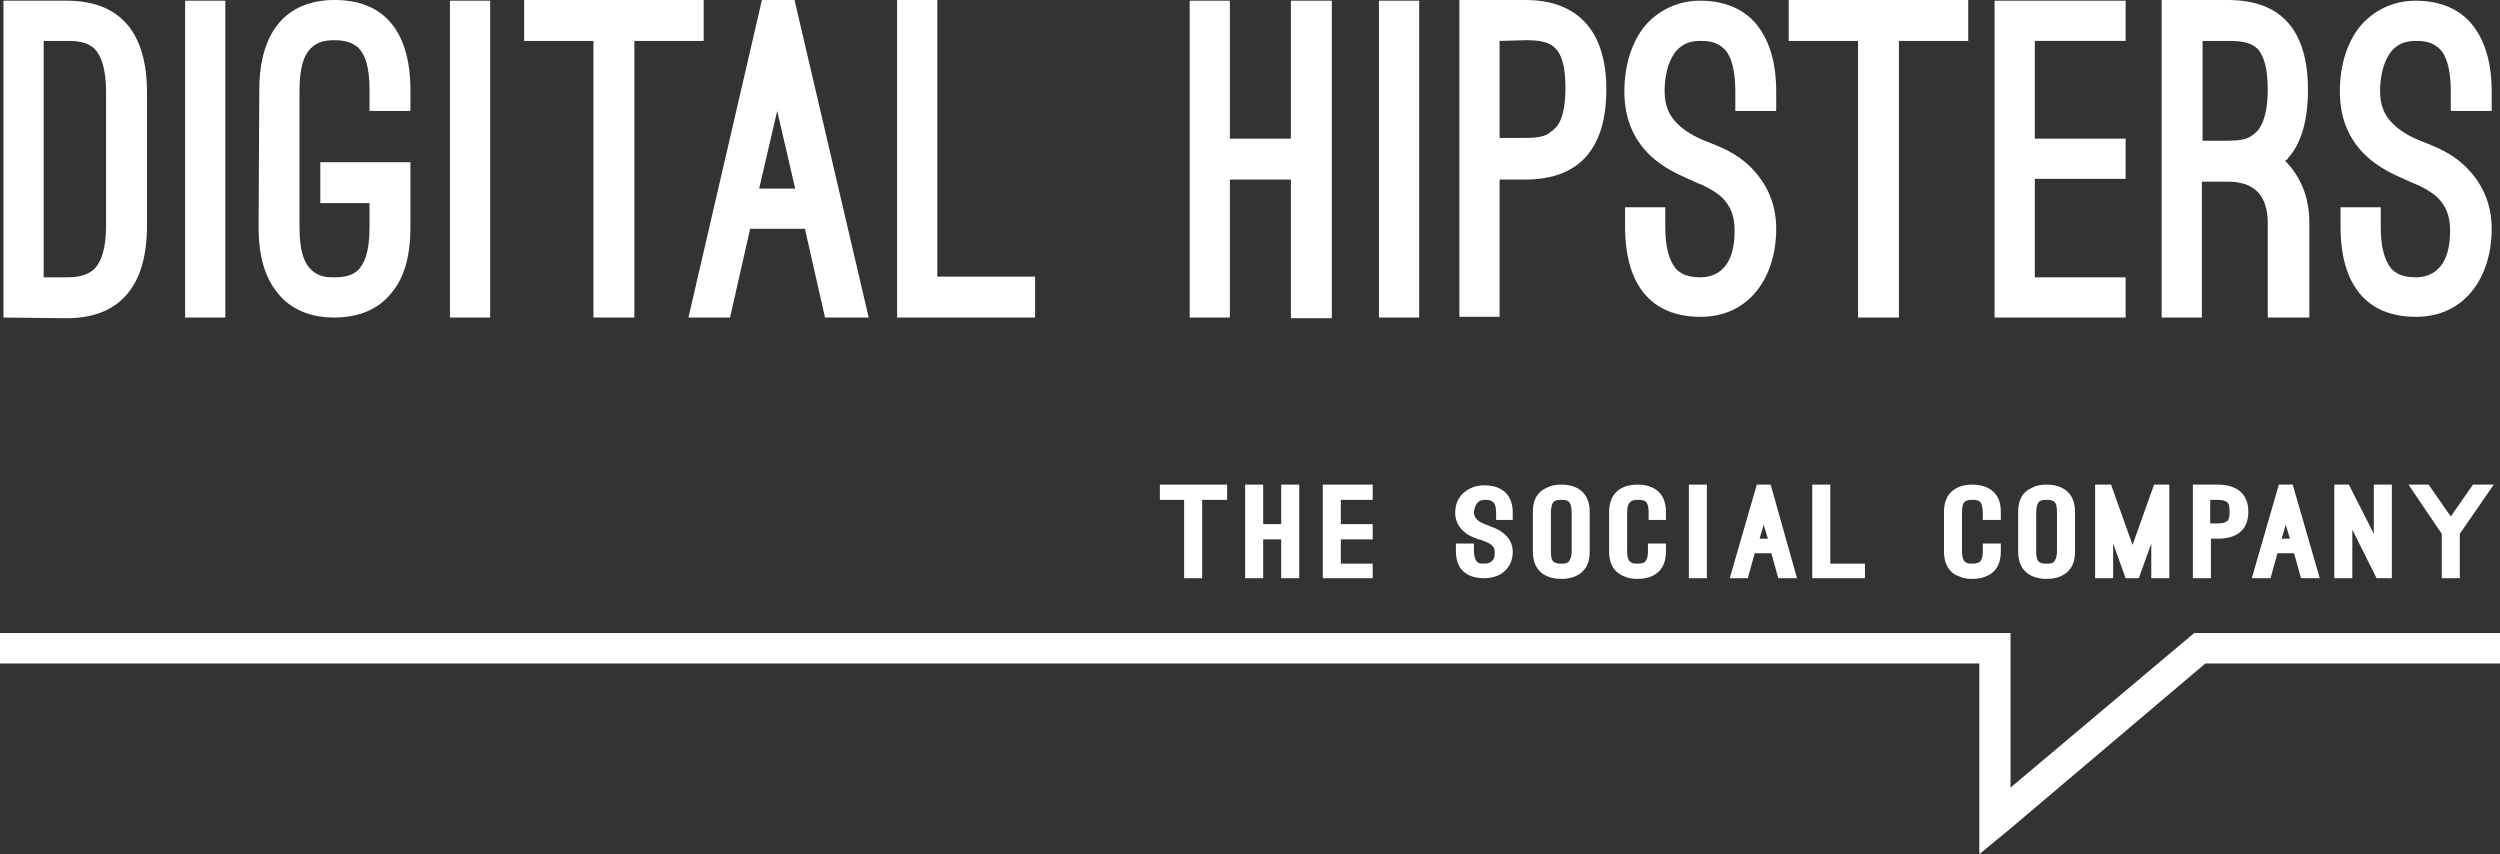
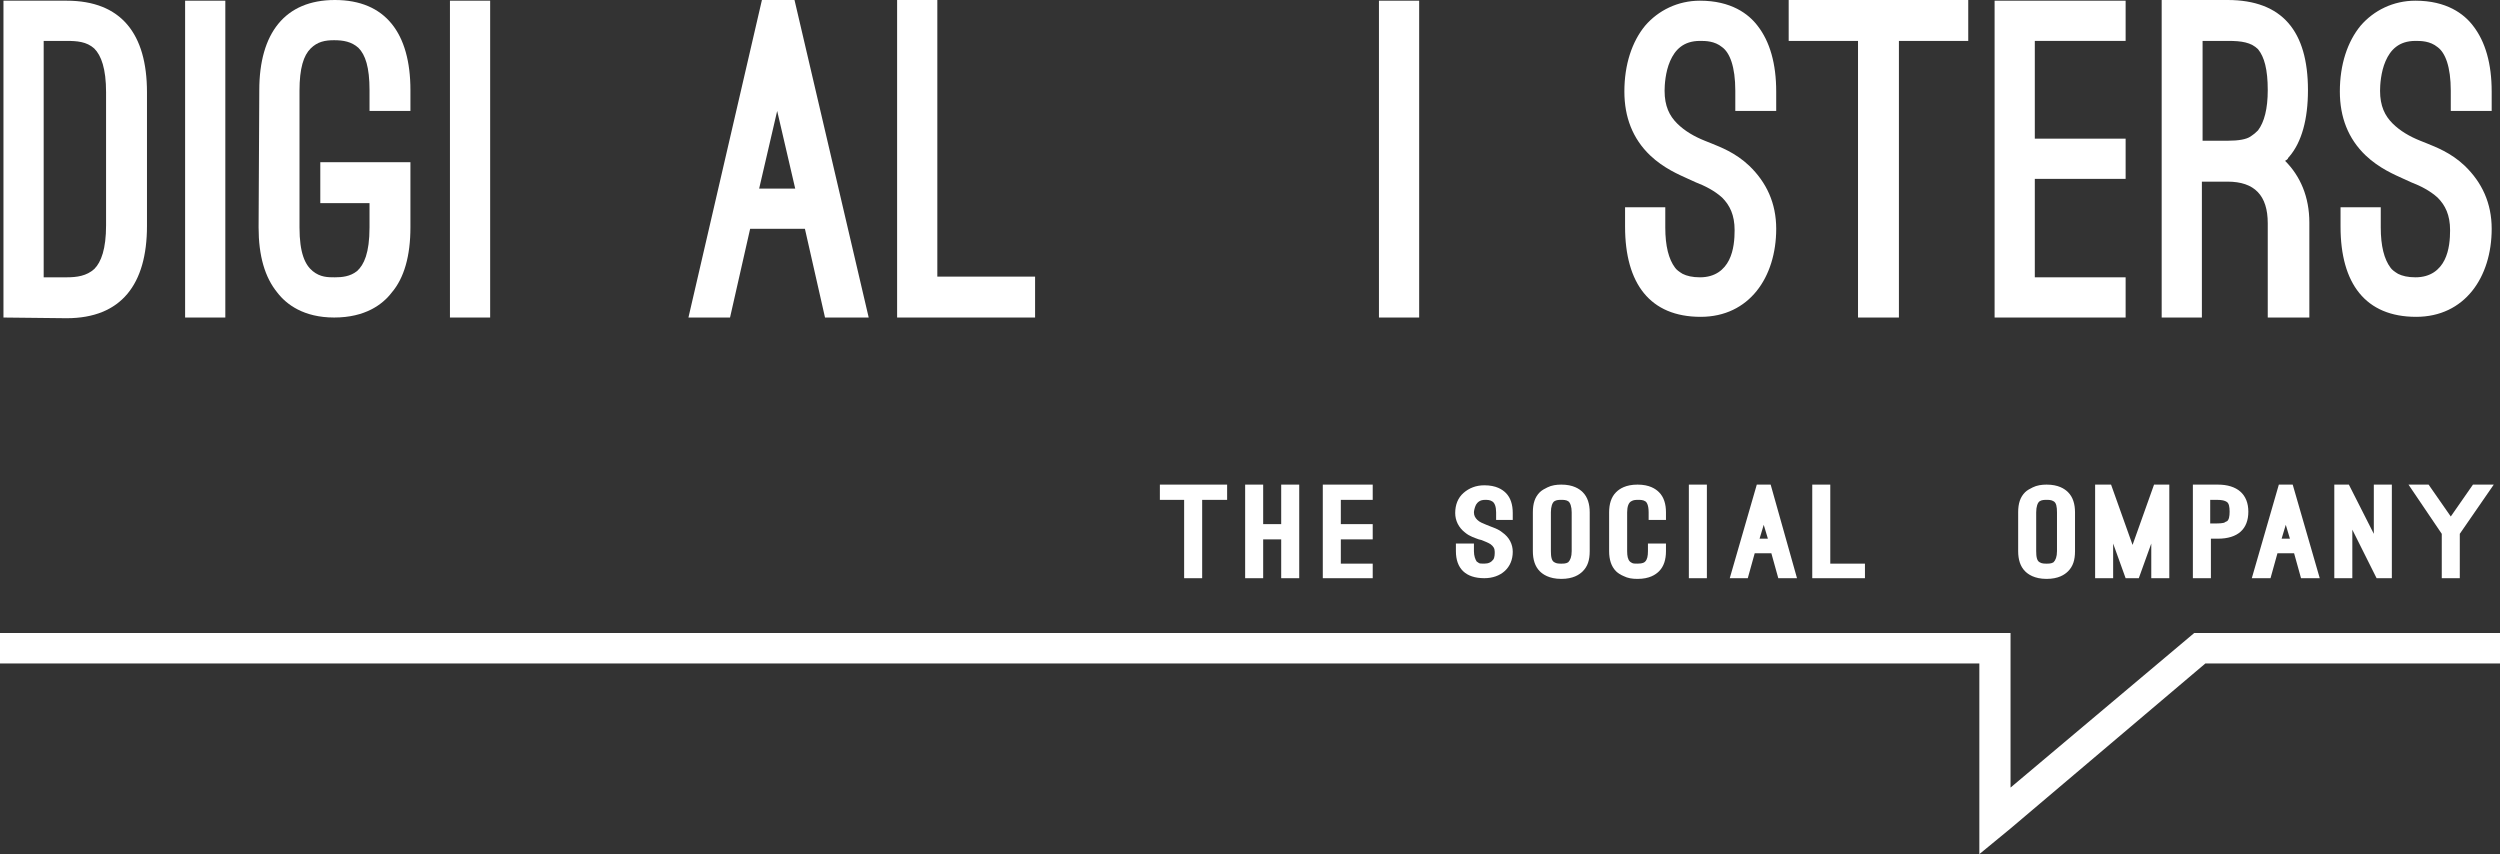
<svg xmlns="http://www.w3.org/2000/svg" version="1.1" id="Layer_4" x="0px" y="0px" viewBox="0 0 360.6 123.2" style="enable-background:new 0 0 360.6 123.2;" xml:space="preserve">
  <rect x="0" y="0" width="360.6" height="123.2" fill="#333333" stroke="none" />
  <style type="text/css">
	.st0{fill:#FFFFFF;}
</style>
  <g id="Layer_2_copy_2">
    <polygon class="st0" points="360.6,91.3 316.5,91.3 316.5,91.3 316.5,91.3 290,113.6 290,95.7 290,95.7 290,91.3 0,91.3 0,95.7    285.5,95.7 285.5,117.4 285.5,123.2 290,119.5 318.1,95.7 360.6,95.7  " />
  </g>
  <g>
    <path class="st0" d="M0.5,45.8V0.1h9.1c7.9,0,11.6,4.8,11.6,13.2v19.3c0,8.4-3.7,13.3-11.6,13.3L0.5,45.8L0.5,45.8z M6.3,5.9V40   h3.3c1.5,0,2.9-0.2,4-1.2c1-1,1.7-2.9,1.7-6.3V13.3c0-3.4-0.7-5.3-1.7-6.3c-1.1-1-2.5-1.1-4-1.1H6.3z" />
    <path class="st0" d="M32.5,45.8h-5.8V0.1h5.8V45.8z" />
    <path class="st0" d="M37.4,13c0-8.2,3.7-13,10.9-13c7.3,0,10.9,4.8,10.9,13v3h-5.9v-3c0-3.3-0.6-5.1-1.6-6.1   c-1-0.9-2.2-1.1-3.5-1.1S45.8,6,44.8,7s-1.6,2.8-1.6,6.1v19.7c0,3.7,0.8,5.4,1.9,6.3c1.1,0.9,2.2,0.9,3.2,0.9s2.2-0.1,3.2-0.9   c1-0.9,1.8-2.6,1.8-6.3v-3.5h-7.1v-5.9h13v9.4c0,4.1-0.9,7.3-2.7,9.4c-1.3,1.7-3.8,3.6-8.3,3.6c-4.4,0-6.9-1.9-8.2-3.6   c-1.8-2.2-2.7-5.3-2.7-9.4L37.4,13L37.4,13z" />
    <path class="st0" d="M70.7,45.8h-5.8V0.1h5.8V45.8z" />
-     <path class="st0" d="M75.6,0h25.9v5.9h-10v39.9h-5.9V5.9h-10V0z" />
    <path class="st0" d="M116.1,33h-7.9l-2.9,12.8h-6L109.9,0h4.7l10.7,45.8H119L116.1,33z M109.5,27.2h5.2L112.1,16L109.5,27.2z" />
    <path class="st0" d="M149.3,45.8h-19.9V0h5.8v39.9h14.1L149.3,45.8L149.3,45.8z" />
-     <path class="st0" d="M186.2,20V0.1h5.9v45.8h-5.9v-20h-8.8v19.9h-5.8V0.1h5.8V20H186.2z" />
    <path class="st0" d="M204.7,45.8h-5.8V0.1h5.8V45.8z" />
-     <path class="st0" d="M216.3,25.8v19.9h-5.8V0h9.5c7.8,0,11.7,4.7,11.7,12.9c0,8.4-3.8,13-11.7,13h-3.7V25.8z M216.3,5.9v14h3.7   c1.6,0,2.7-0.2,3.3-0.6s0.9-0.7,1.1-0.9c0.9-0.9,1.4-2.9,1.4-5.7c0-3-0.5-4.7-1.4-5.7c-1-1-2.4-1.2-4.3-1.2L216.3,5.9L216.3,5.9z" />
    <path class="st0" d="M234.4,29.9h5.8v2.9c0,2.7,0.5,4.6,1.4,5.8c0.2,0.3,0.6,0.6,1.1,0.9c0.6,0.3,1.4,0.5,2.5,0.5   c2.2,0,3.5-1.1,4.2-2.5s0.8-3.1,0.8-4.3c0-2.2-0.7-3.6-1.8-4.7c-1.1-1-2.5-1.7-3.8-2.2l-1.1-0.5c-1.3-0.6-3.5-1.5-5.5-3.4   c-2.5-2.4-3.7-5.5-3.7-9.2c0-3.9,1.1-7.2,3-9.5c1.9-2.2,4.7-3.6,7.9-3.6c4.5,0,7,1.9,8.3,3.6c1.8,2.3,2.7,5.5,2.7,9.5V16h-5.9v-2.9   c0-3.5-0.8-5.5-1.9-6.3c-1.1-0.9-2.4-0.9-3.2-0.9c-2.4,0-3.6,1.3-4.3,2.9s-0.8,3.5-0.8,4.3c0,2.2,0.7,3.6,1.8,4.7   c1.1,1.1,2.5,1.9,4,2.5l1,0.4c1.2,0.5,3.4,1.3,5.4,3.2c2.5,2.4,3.9,5.4,3.9,9.1c0,7-3.9,12.7-10.9,12.7c-7.3,0-10.9-4.8-10.9-13   V29.9z" />
    <path class="st0" d="M258,0h25.9v5.9h-10v39.9H268V5.9h-10V0z" />
    <path class="st0" d="M306.6,0.1v5.8h-13.1V20h13.1v5.8h-13.1V40h13.1v5.8h-18.9V0.1H306.6z" />
    <path class="st0" d="M333,45.8h-5.9V32.2c0-4-1.9-6-5.8-6h-3.7v19.6h-5.8V0h9.5c7.9,0,11.6,4.5,11.6,13c0,4.2-0.9,7.5-2.7,9.6   c-0.1,0.1-0.2,0.2-0.2,0.3c-0.1,0.1-0.2,0.2-0.4,0.3c2.2,2.2,3.5,5.2,3.5,8.9v13.7H333z M317.6,20.3h3.7c1.6,0,2.7-0.2,3.3-0.6   c0.6-0.4,0.9-0.7,1.1-0.9c0.9-1.2,1.4-3.1,1.4-5.8c0-3-0.5-4.8-1.4-5.9c-1-1-2.4-1.2-4.3-1.2h-3.7v14.4H317.6z" />
    <path class="st0" d="M337.6,29.9h5.8v2.9c0,2.7,0.5,4.6,1.4,5.8c0.2,0.3,0.6,0.6,1.1,0.9c0.6,0.3,1.4,0.5,2.5,0.5   c2.2,0,3.5-1.1,4.2-2.5s0.8-3.1,0.8-4.3c0-2.2-0.7-3.6-1.8-4.7c-1.1-1-2.5-1.7-3.8-2.2l-1.1-0.5c-1.3-0.6-3.5-1.5-5.5-3.4   c-2.5-2.4-3.7-5.5-3.7-9.2c0-3.9,1.1-7.2,3-9.5c1.9-2.2,4.7-3.6,7.9-3.6c4.5,0,7,1.9,8.3,3.6c1.8,2.3,2.7,5.5,2.7,9.5V16h-5.9v-2.9   c0-3.5-0.8-5.5-1.9-6.3c-1.1-0.9-2.4-0.9-3.2-0.9c-2.4,0-3.6,1.3-4.3,2.9c-0.7,1.6-0.8,3.5-0.8,4.3c0,2.2,0.7,3.6,1.8,4.7   c1.1,1.1,2.5,1.9,4,2.5l1,0.4c1.2,0.5,3.4,1.3,5.4,3.2c2.5,2.4,3.9,5.4,3.9,9.1c0,7-3.9,12.7-10.9,12.7c-7.3,0-10.9-4.8-10.9-13   V29.9z" />
  </g>
  <g>
    <g>
      <polygon class="st0" points="177,69.9 177,72.1 173.4,72.1 173.4,83.4 170.8,83.4 170.8,72.1 167.3,72.1 167.3,69.9   " />
    </g>
    <g>
      <polygon class="st0" points="187.4,69.9 187.4,83.4 184.8,83.4 184.8,77.8 182.2,77.8 182.2,83.4 179.6,83.4 179.6,69.9     182.2,69.9 182.2,75.6 184.8,75.6 184.8,69.9   " />
    </g>
    <g>
      <polygon class="st0" points="193.4,72.1 193.4,75.6 198,75.6 198,77.8 193.4,77.8 193.4,81.3 198,81.3 198,83.4 190.8,83.4     190.8,69.9 198,69.9 198,72.1   " />
    </g>
    <g>
      <path class="st0" d="M215.8,75v-1.1c0-0.8-0.2-1.4-0.6-1.6c-0.3-0.2-0.7-0.2-1-0.2c-0.8,0-1.1,0.4-1.3,0.7    c-0.2,0.4-0.3,0.9-0.3,1.1c0,0.5,0.2,0.8,0.5,1.1c0.3,0.3,0.8,0.5,1.3,0.7l0.5,0.2c0.5,0.2,1.2,0.4,1.8,0.9c1,0.7,1.5,1.7,1.5,2.8    c0,2.3-1.7,3.8-4.1,3.8c-2.7,0-4.1-1.4-4.1-3.9v-1.1h2.6v1.1c0,0.7,0.2,1.2,0.4,1.5c0.1,0.1,0.2,0.1,0.3,0.2s0.4,0.1,0.8,0.1    c0.6,0,1-0.2,1.3-0.6c0.2-0.3,0.2-0.8,0.2-1.1c0-0.5-0.2-0.8-0.6-1.1c-0.3-0.2-0.8-0.4-1.3-0.6l-0.4-0.1c-0.5-0.2-1.3-0.4-2-1    c-0.9-0.7-1.4-1.7-1.4-2.8c0-1.2,0.4-2.2,1.2-2.9c0.8-0.7,1.8-1.1,3-1.1c1.7,0,2.6,0.6,3.1,1.1c0.7,0.7,1,1.7,1,2.9v1H215.8z" />
    </g>
    <g>
      <path class="st0" d="M228.3,71c-0.5-0.5-1.4-1.1-3.1-1.1c-0.7,0-1.4,0.1-2,0.4c-0.4,0.2-0.8,0.4-1.1,0.7c-0.7,0.7-1,1.6-1,2.9v5.6    c0,1.2,0.3,2.2,1,2.9c0.4,0.4,1.3,1.1,3.1,1.1c1.7,0,2.6-0.6,3.1-1.1c0.7-0.7,1-1.6,1-2.9v-5.6C229.3,72.7,229,71.7,228.3,71z     M224.2,72.3c0.3-0.2,0.7-0.2,1-0.2s0.7,0,1,0.2s0.5,0.8,0.5,1.6v5.6c0,0.8-0.2,1.3-0.5,1.6c-0.3,0.2-0.7,0.2-1,0.2s-0.7,0-1-0.2    c-0.4-0.2-0.5-0.8-0.5-1.6v-5.6C223.7,73.1,223.9,72.5,224.2,72.3z" />
    </g>
    <g>
      <path class="st0" d="M237.8,75v-1.1c0-1.1-0.3-1.5-0.5-1.6c-0.3-0.2-0.7-0.2-1-0.2s-0.7,0-1,0.2c-0.4,0.2-0.6,0.8-0.6,1.6v5.6    c0,0.7,0.1,1.2,0.4,1.5c0,0,0.1,0.1,0.3,0.2s0.4,0.1,0.8,0.1c0.8,0,1-0.2,1.1-0.3c0.3-0.3,0.4-0.8,0.4-1.5v-1.1h2.6v1.1    c0,1.2-0.3,2.2-1,2.9c-0.5,0.5-1.4,1.1-3.1,1.1c-0.8,0-1.4-0.1-2-0.4c-0.5-0.2-0.9-0.5-1.1-0.7c-0.7-0.7-1-1.7-1-2.9v-5.6    c0-1.2,0.3-2.2,1-2.9c0.5-0.5,1.4-1.1,3.1-1.1c1.7,0,2.6,0.6,3.1,1.1c0.7,0.7,1,1.7,1,2.9V75H237.8z" />
    </g>
    <g>
      <rect x="243.6" y="69.9" class="st0" width="2.6" height="13.5" />
    </g>
    <g>
      <path class="st0" d="M255.4,69.9h-2l-3.9,13.5h2.6l1-3.6h2.4l1,3.6h2.7L255.4,69.9z M255,77.7h-1.2l0.6-2L255,77.7z" />
    </g>
    <g>
      <polygon class="st0" points="269,81.3 269,83.4 261.4,83.4 261.4,69.9 264,69.9 264,81.3   " />
    </g>
    <g>
-       <path class="st0" d="M286,75v-1.1c0-0.8-0.2-1.4-0.5-1.6s-0.7-0.2-1-0.2s-0.7,0-1,0.2c-0.4,0.2-0.5,0.8-0.5,1.6v5.6    c0,0.7,0.1,1.2,0.4,1.5c0,0,0.1,0.1,0.3,0.2c0.2,0.1,0.4,0.1,0.8,0.1c0.7,0,1-0.2,1.1-0.3c0.3-0.3,0.4-0.8,0.4-1.5v-1.1h2.6v1.1    c0,1.2-0.3,2.2-1,2.9c-0.7,0.7-1.8,1.1-3.1,1.1c-0.8,0-1.4-0.1-2-0.4c-0.6-0.2-0.9-0.5-1.1-0.7c-0.7-0.7-1-1.7-1-2.9v-5.6    c0-1.2,0.3-2.2,1-2.9c0.5-0.5,1.4-1.1,3.1-1.1c1.3,0,2.4,0.4,3.1,1.1s1,1.6,1,2.9V75H286z" />
-     </g>
+       </g>
    <g>
      <path class="st0" d="M298.3,71c-0.5-0.5-1.4-1.1-3.1-1.1c-0.7,0-1.4,0.1-2,0.4c-0.4,0.2-0.8,0.4-1.1,0.7c-0.7,0.7-1,1.6-1,2.9v5.6    c0,1.2,0.3,2.2,1,2.9c0.4,0.4,1.3,1.1,3.1,1.1c1.7,0,2.6-0.6,3.1-1.1c0.7-0.7,1-1.6,1-2.9v-5.6C299.3,72.7,299,71.7,298.3,71z     M294.2,72.3c0.3-0.2,0.7-0.2,1-0.2s0.7,0,1,0.2c0.4,0.2,0.5,0.8,0.5,1.6v5.6c0,0.8-0.2,1.3-0.5,1.6c-0.3,0.2-0.7,0.2-1,0.2    s-0.7,0-1-0.2c-0.4-0.2-0.5-0.8-0.5-1.6v-5.6C293.7,73.1,293.9,72.5,294.2,72.3z" />
    </g>
    <g>
      <polygon class="st0" points="312.9,69.9 312.9,83.4 310.3,83.4 310.3,78.4 308.5,83.4 306.6,83.4 304.8,78.4 304.8,83.4     302.2,83.4 302.2,69.9 304.5,69.9 307.6,78.6 310.7,69.9   " />
    </g>
    <g>
      <path class="st0" d="M319.9,69.9h-3.6v13.5h2.6v-5.7h1c2.9,0,4.4-1.4,4.4-3.9S322.7,69.9,319.9,69.9z M318.8,72.1h1    c0.7,0,1.1,0.1,1.4,0.3c0.3,0.2,0.4,0.7,0.4,1.4c0,0.7-0.1,1.2-0.4,1.4c-0.1,0-0.2,0.1-0.4,0.2c-0.1,0-0.3,0.1-1,0.1h-1V72.1z" />
    </g>
    <g>
      <path class="st0" d="M330.7,69.9h-2l-3.9,13.5h2.7l1-3.6h2.4l1,3.6h2.7L330.7,69.9z M329.1,77.7l0.6-2l0.6,2H329.1z" />
    </g>
    <g>
      <polygon class="st0" points="345,69.9 345,83.4 342.8,83.4 339.3,76.4 339.3,83.4 336.7,83.4 336.7,69.9 338.8,69.9 342.4,77     342.4,69.9   " />
    </g>
    <g>
      <polygon class="st0" points="359.7,69.9 354.8,77 354.8,83.4 352.2,83.4 352.2,77 347.4,69.9 350.3,69.9 353.5,74.5 356.7,69.9       " />
    </g>
  </g>
</svg>